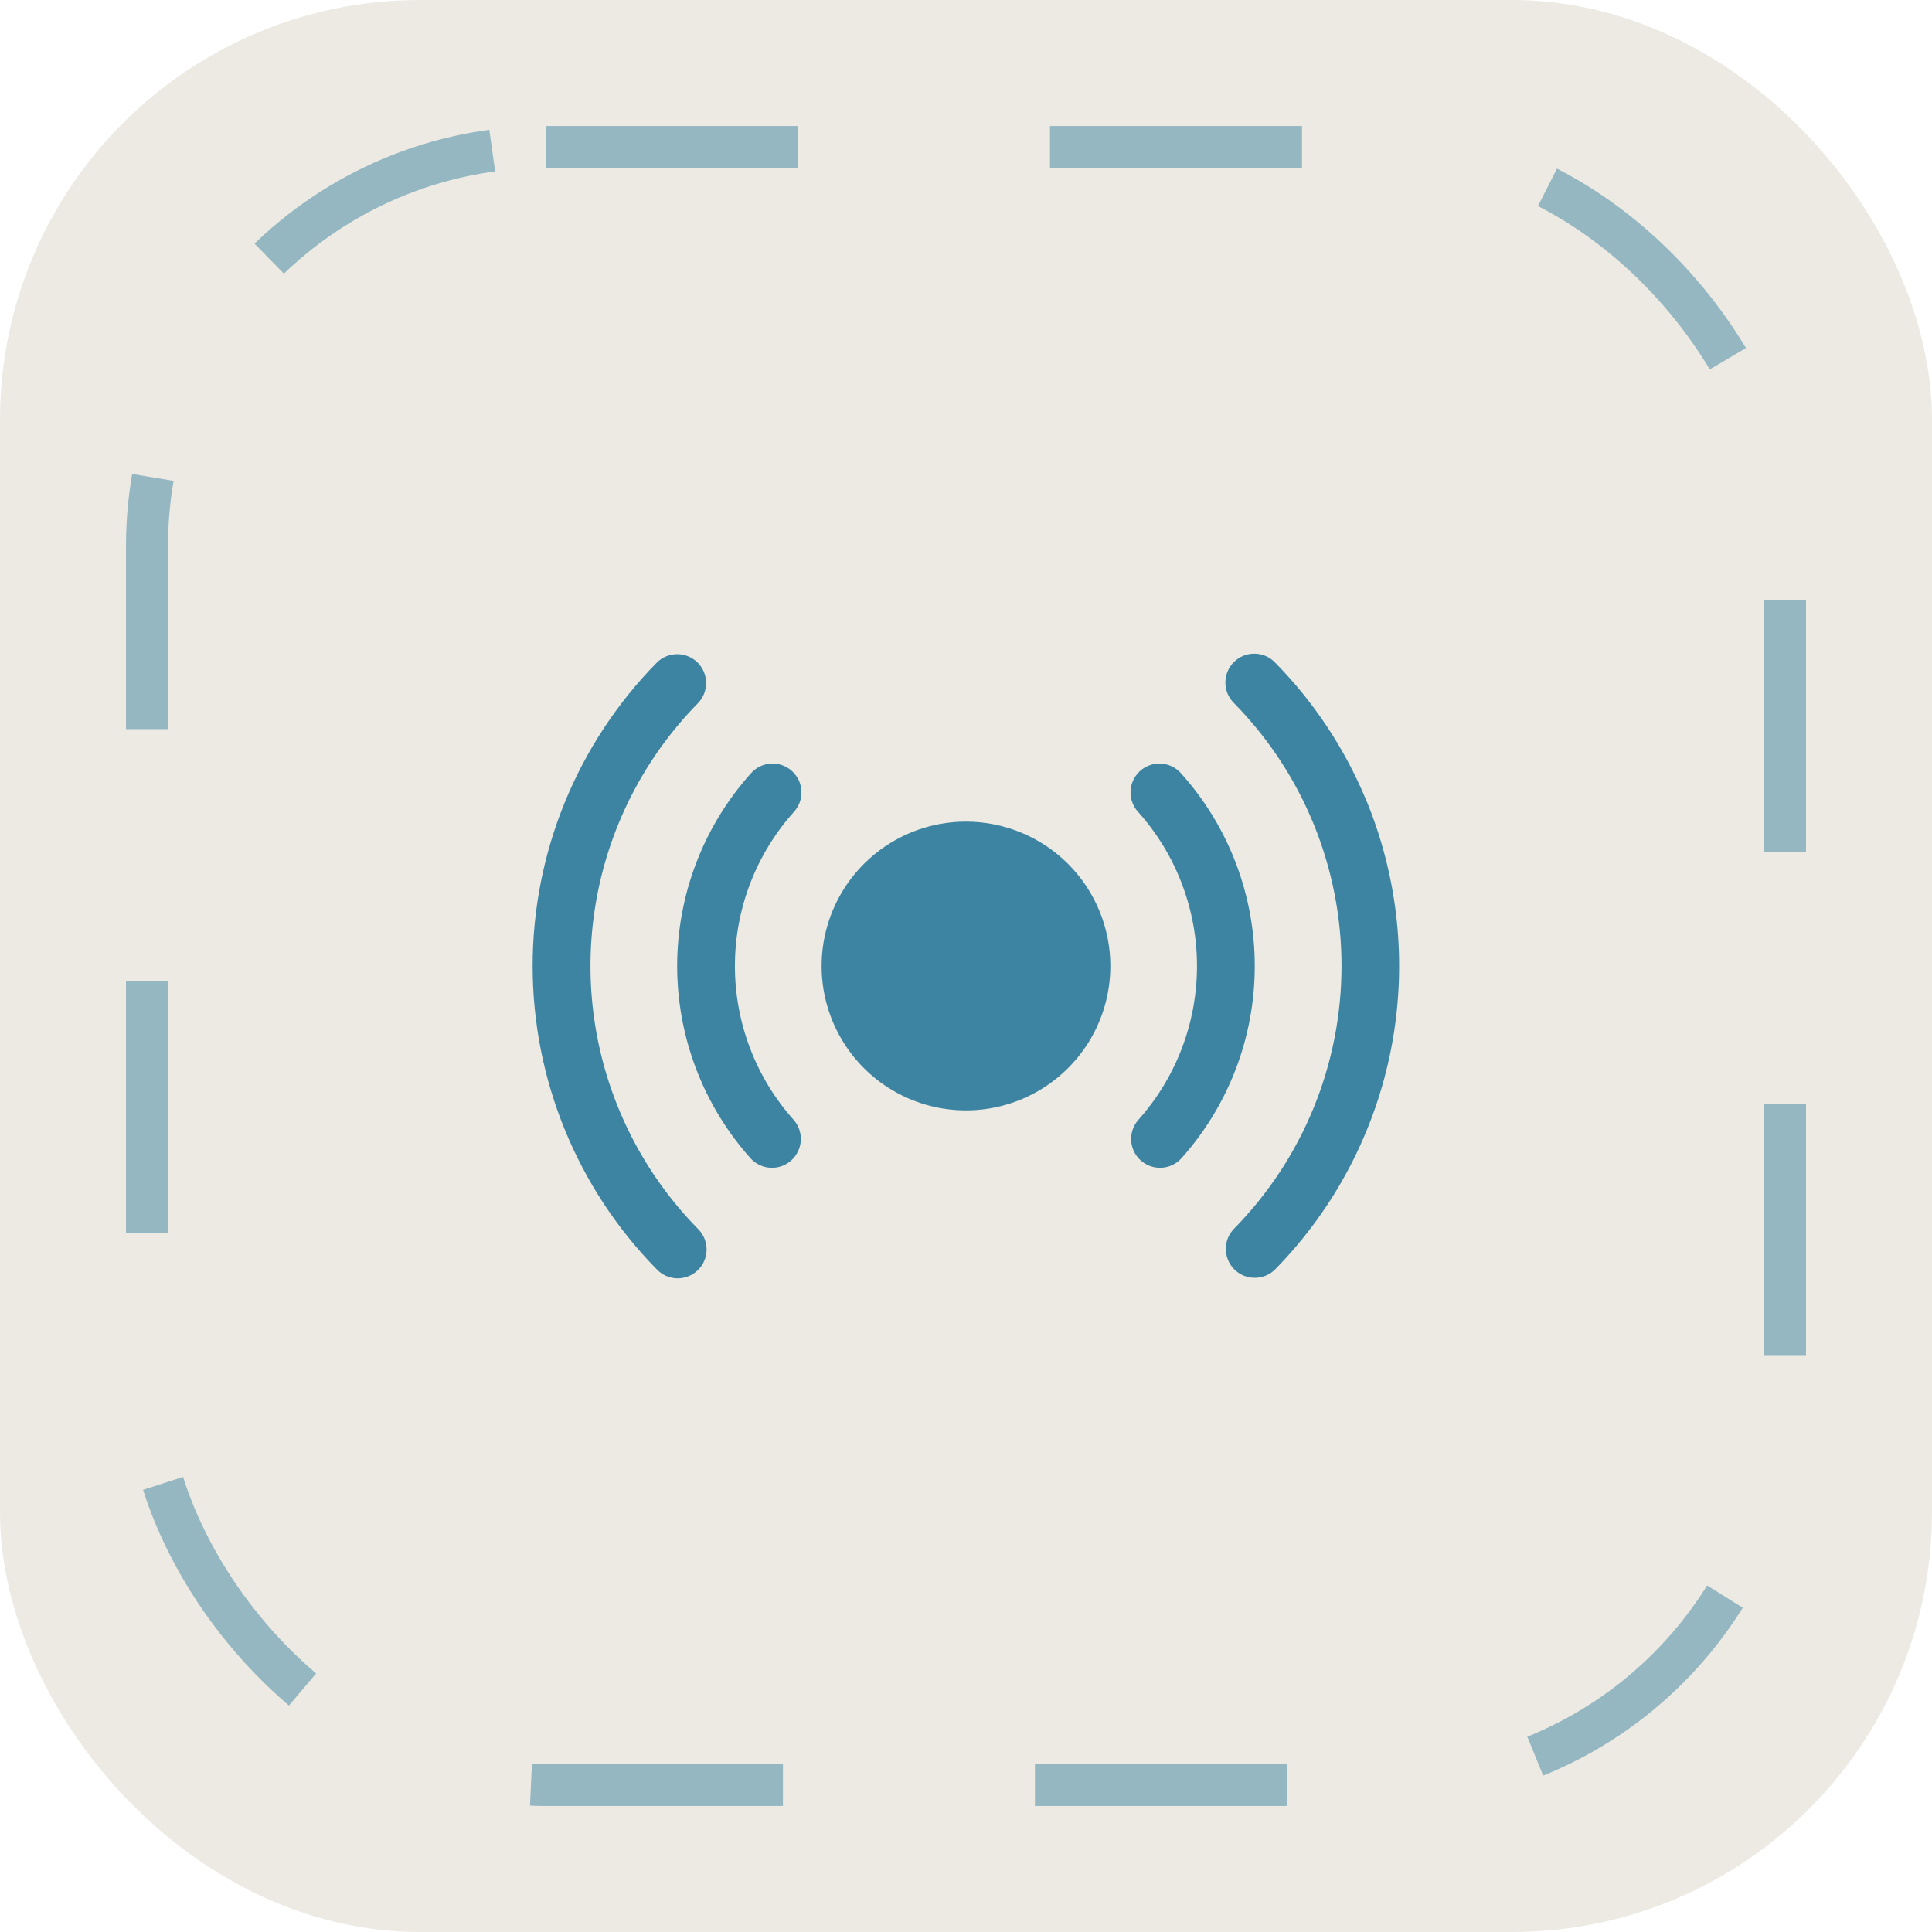
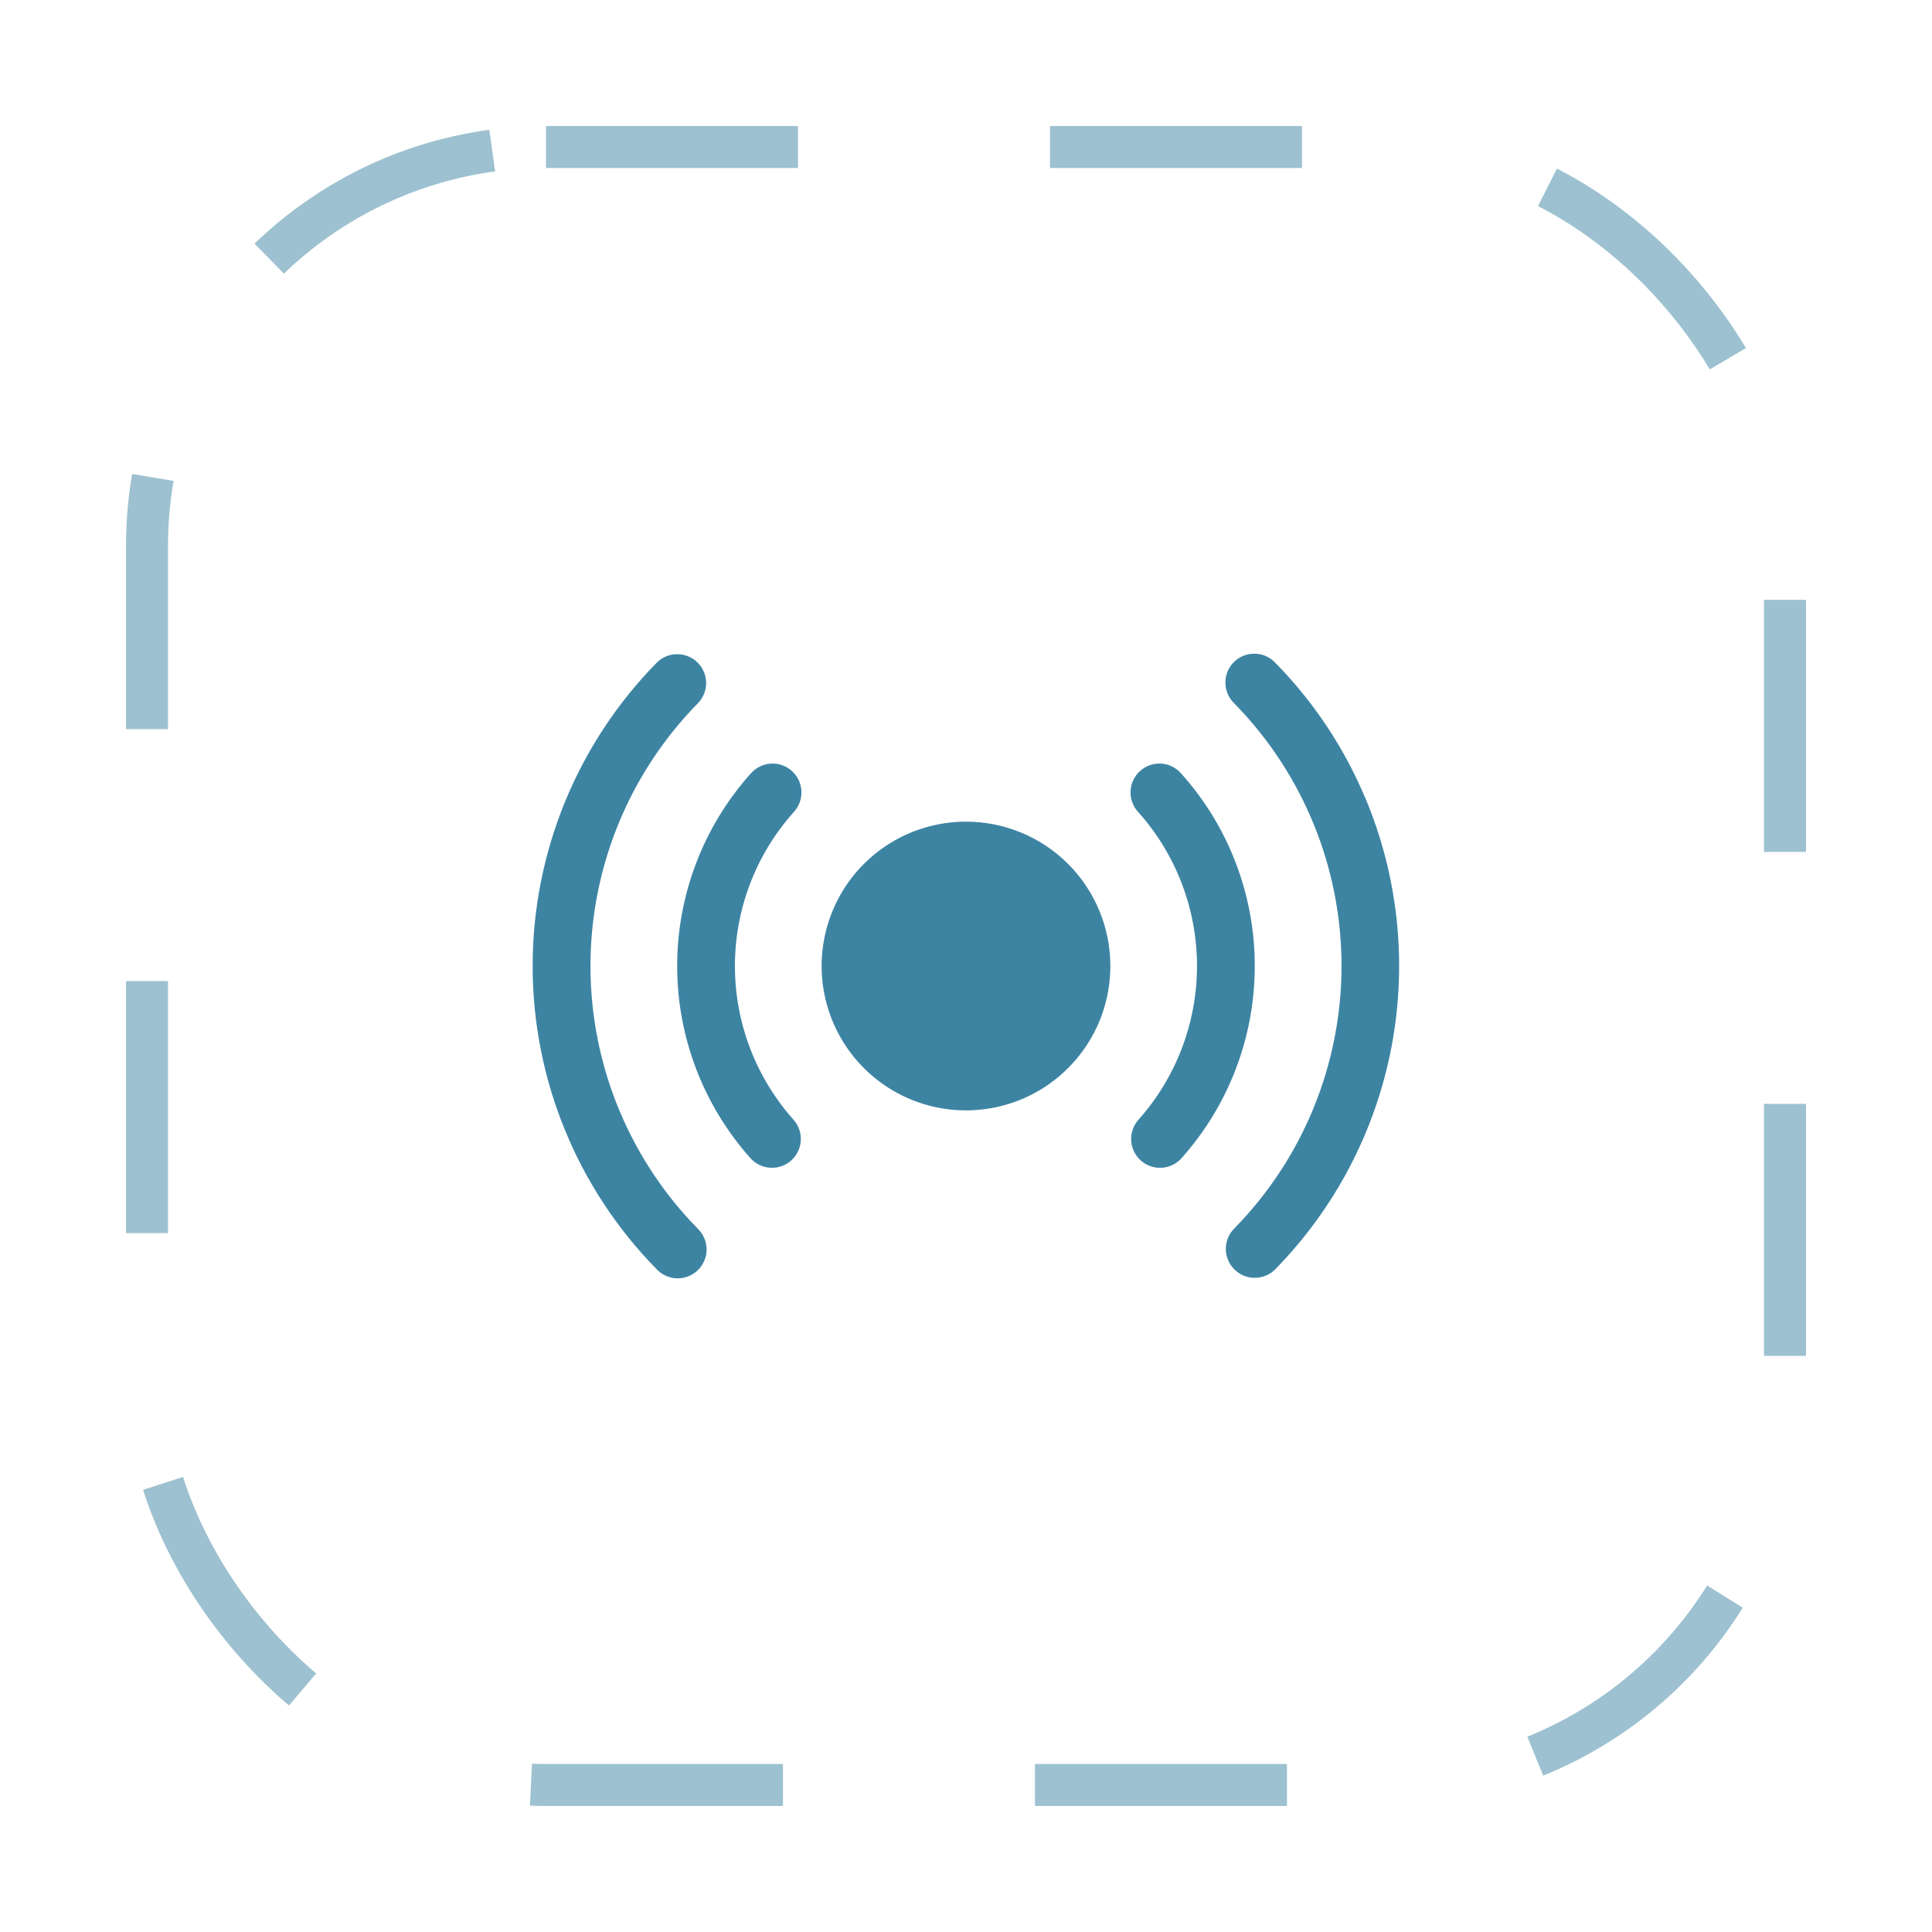
<svg xmlns="http://www.w3.org/2000/svg" width="46" height="46" viewBox="0 0 46 46" fill="none">
-   <rect x="1.5" y="1.5" width="43" height="43" rx="8.5" fill="#ECEAE3" stroke="#ECEAE3" stroke-width="3" />
  <rect x="3.5" y="3.5" width="39" height="39" rx="9.5" stroke="#3D84A3" stroke-opacity="0.5" stroke-dasharray="6 6" />
  <path d="M26.437 23C26.437 23.68 26.236 24.345 25.858 24.91C25.48 25.475 24.943 25.916 24.315 26.176C23.687 26.436 22.996 26.504 22.329 26.372C21.662 26.239 21.05 25.912 20.569 25.431C20.088 24.95 19.761 24.337 19.628 23.671C19.496 23.004 19.564 22.313 19.824 21.685C20.084 21.056 20.525 20.52 21.09 20.142C21.655 19.764 22.32 19.563 23 19.563C23.911 19.563 24.786 19.925 25.43 20.569C26.075 21.214 26.437 22.088 26.437 23ZM29.875 23C29.877 21.309 29.253 19.676 28.124 18.417C28.064 18.348 27.992 18.292 27.91 18.251C27.828 18.211 27.739 18.187 27.648 18.181C27.557 18.175 27.466 18.188 27.38 18.218C27.294 18.248 27.214 18.294 27.146 18.355C27.078 18.416 27.023 18.49 26.984 18.572C26.945 18.654 26.922 18.744 26.918 18.835C26.914 18.926 26.927 19.017 26.959 19.103C26.99 19.188 27.038 19.267 27.1 19.334C28.002 20.342 28.5 21.648 28.5 23C28.5 24.353 28.002 25.659 27.1 26.667C26.982 26.803 26.922 26.981 26.933 27.161C26.945 27.341 27.026 27.509 27.161 27.63C27.295 27.75 27.472 27.813 27.652 27.804C27.832 27.796 28.002 27.716 28.124 27.584C29.253 26.324 29.877 24.692 29.875 23ZM18.9 19.334C18.962 19.267 19.009 19.188 19.041 19.103C19.072 19.017 19.086 18.926 19.081 18.835C19.077 18.744 19.055 18.654 19.016 18.572C18.976 18.49 18.921 18.416 18.853 18.355C18.785 18.294 18.706 18.248 18.62 18.218C18.534 18.188 18.442 18.175 18.351 18.181C18.26 18.187 18.171 18.211 18.09 18.251C18.008 18.292 17.935 18.348 17.875 18.417C16.747 19.677 16.123 21.309 16.123 23C16.123 24.692 16.747 26.324 17.875 27.584C17.998 27.716 18.167 27.796 18.348 27.804C18.528 27.813 18.704 27.75 18.839 27.63C18.973 27.509 19.055 27.341 19.066 27.161C19.078 26.981 19.018 26.803 18.9 26.667C17.997 25.659 17.498 24.354 17.498 23C17.498 21.648 17.997 20.342 18.9 19.334ZM32.502 18.99C31.999 17.795 31.274 16.706 30.365 15.781C30.303 15.714 30.227 15.661 30.144 15.623C30.06 15.586 29.97 15.566 29.878 15.564C29.787 15.562 29.695 15.578 29.61 15.612C29.525 15.646 29.447 15.696 29.382 15.76C29.317 15.824 29.265 15.901 29.229 15.986C29.194 16.07 29.176 16.161 29.176 16.252C29.176 16.344 29.195 16.435 29.23 16.519C29.266 16.604 29.318 16.68 29.384 16.744C31.023 18.413 31.941 20.659 31.941 22.998C31.941 25.338 31.023 27.584 29.384 29.253C29.321 29.317 29.27 29.394 29.236 29.477C29.203 29.561 29.186 29.651 29.186 29.741C29.187 29.832 29.206 29.921 29.241 30.004C29.276 30.088 29.327 30.163 29.392 30.227C29.456 30.29 29.532 30.34 29.616 30.374C29.7 30.408 29.79 30.425 29.88 30.424C29.971 30.424 30.06 30.405 30.143 30.37C30.227 30.335 30.302 30.283 30.365 30.219C31.789 28.765 32.751 26.924 33.131 24.925C33.511 22.927 33.292 20.86 32.502 18.986V18.99ZM14.764 26.479C14.077 24.855 13.887 23.064 14.216 21.332C14.545 19.6 15.38 18.004 16.615 16.746C16.743 16.615 16.814 16.44 16.813 16.257C16.811 16.075 16.737 15.901 16.607 15.773C16.477 15.645 16.301 15.574 16.119 15.576C15.936 15.577 15.762 15.651 15.634 15.781C13.742 17.708 12.682 20.3 12.682 23C12.682 25.7 13.742 28.293 15.634 30.219C15.697 30.286 15.772 30.34 15.856 30.377C15.939 30.414 16.03 30.435 16.121 30.437C16.213 30.439 16.304 30.422 16.389 30.388C16.474 30.355 16.552 30.304 16.617 30.24C16.683 30.176 16.735 30.099 16.77 30.015C16.806 29.93 16.824 29.839 16.824 29.748C16.823 29.656 16.805 29.565 16.769 29.481C16.733 29.397 16.681 29.32 16.615 29.256C15.829 28.456 15.201 27.513 14.764 26.479Z" fill="#3D84A3" />
</svg>